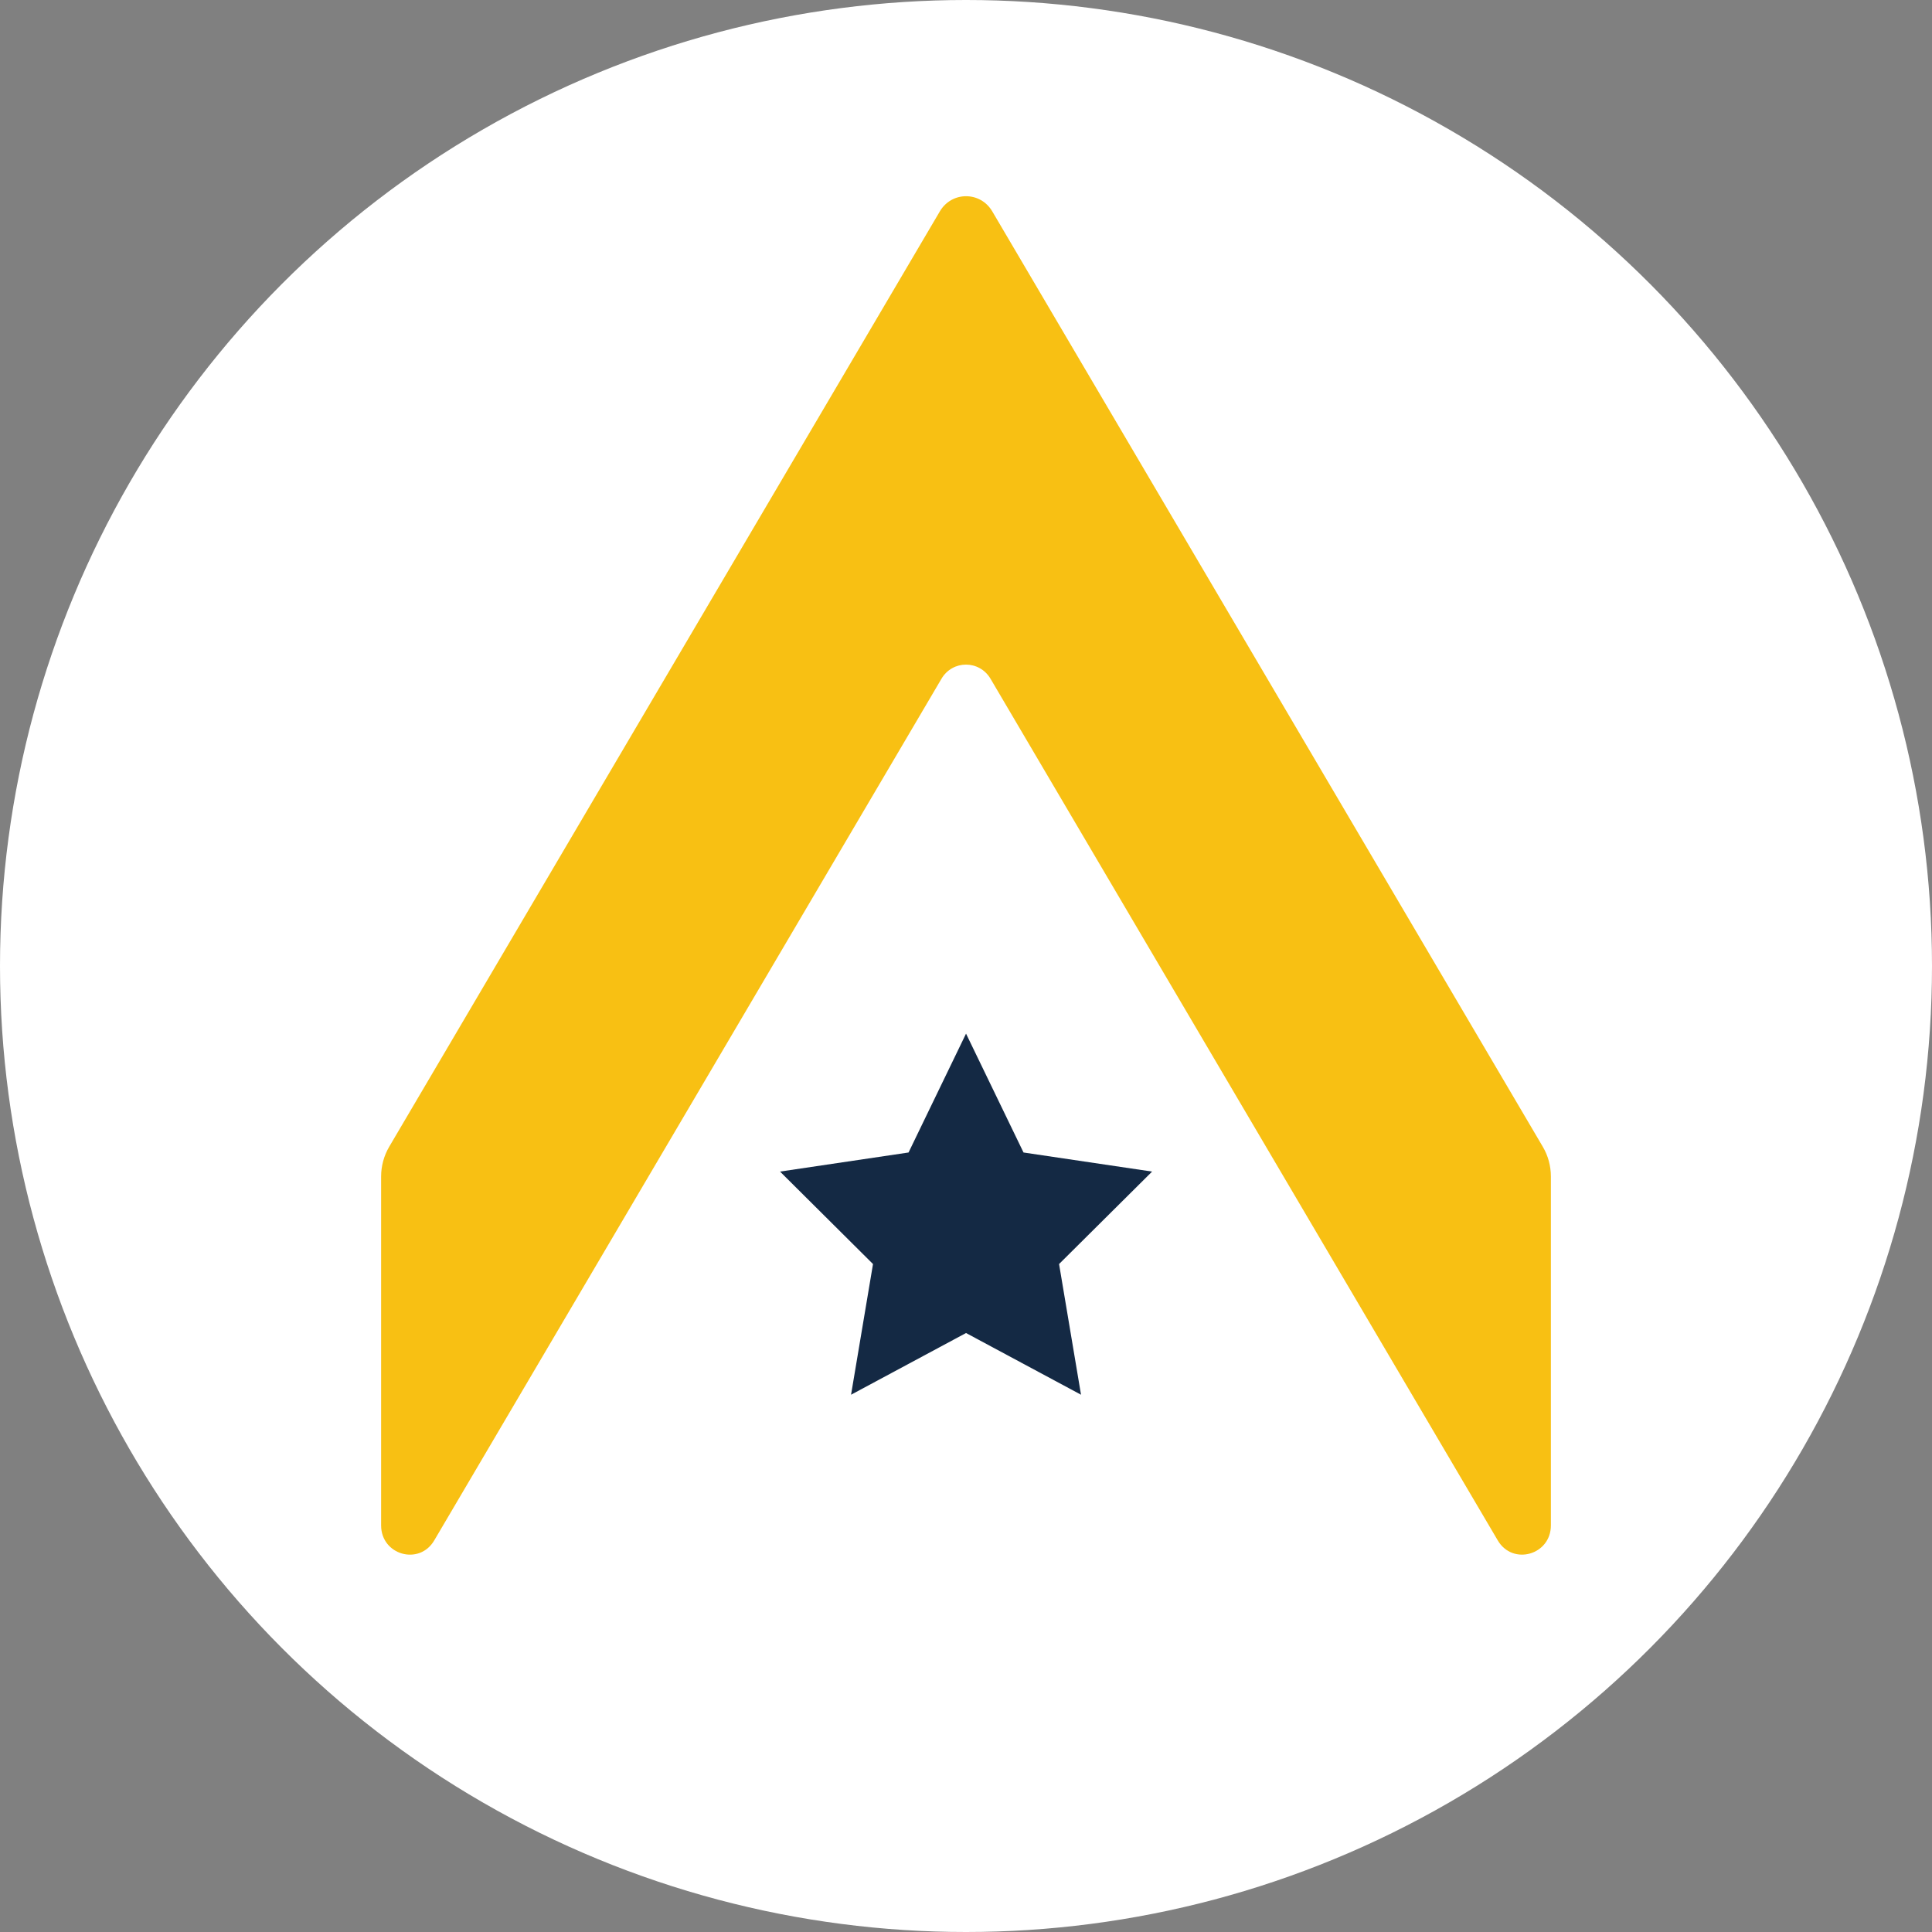
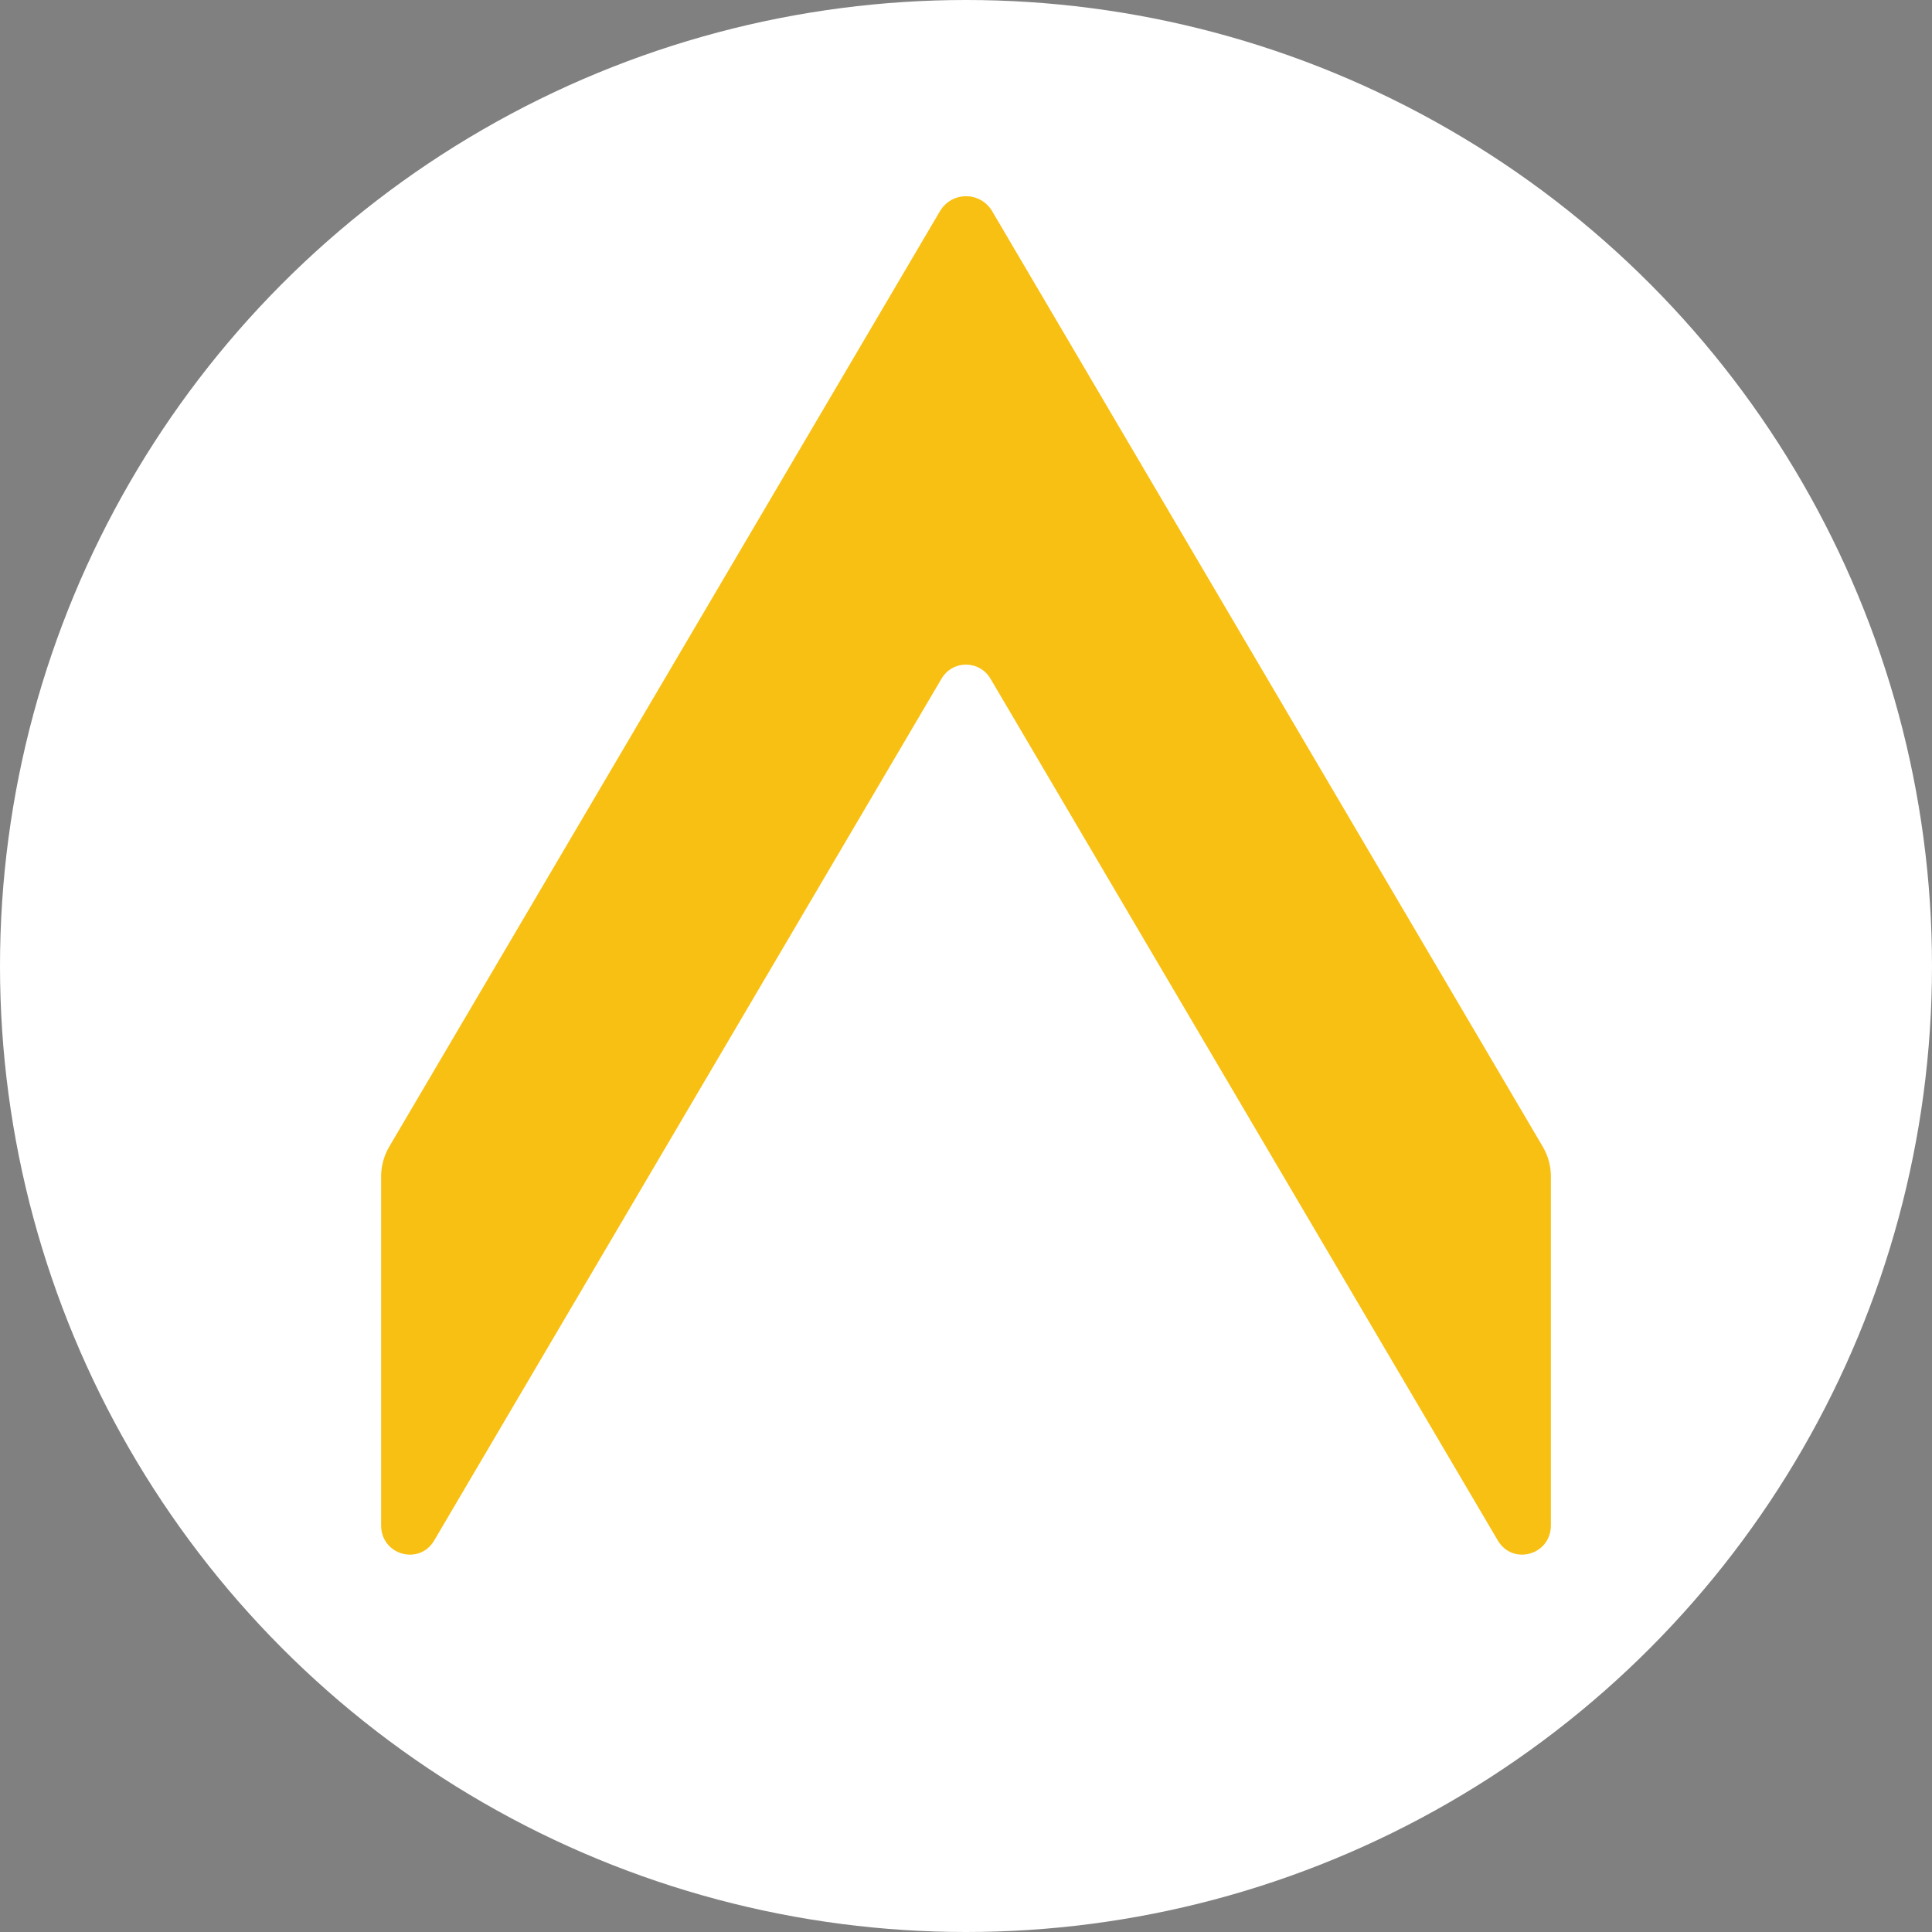
<svg xmlns="http://www.w3.org/2000/svg" fill="none" viewBox="0 0 512 512" height="512" width="512">
  <rect x="0" y="0" width="512" height="512" fill="#808080" stroke="none" />
  <circle fill="white" r="256" cy="256" cx="256" />
  <path fill="#F8C013" d="M249.075 56.005L103.155 303.876C101.754 306.262 101 308.995 101 311.775V404.247C101 412.099 111.127 414.959 115.075 408.228L249.497 179.885C252.436 174.877 259.549 174.877 262.503 179.885L396.925 408.228C400.888 414.959 411 412.083 411 404.247V311.775C411 308.995 410.261 306.262 408.845 303.876L262.955 56.005C259.805 50.665 252.225 50.665 249.075 56.005Z" />
-   <path fill="#142944" d="M256.01 273.921L271.245 305.424L305.318 310.48L280.664 334.984L286.481 369.616L256.01 353.264L225.538 369.616L231.355 334.984L206.716 310.48L240.774 305.424L256.01 273.921Z" />
</svg>